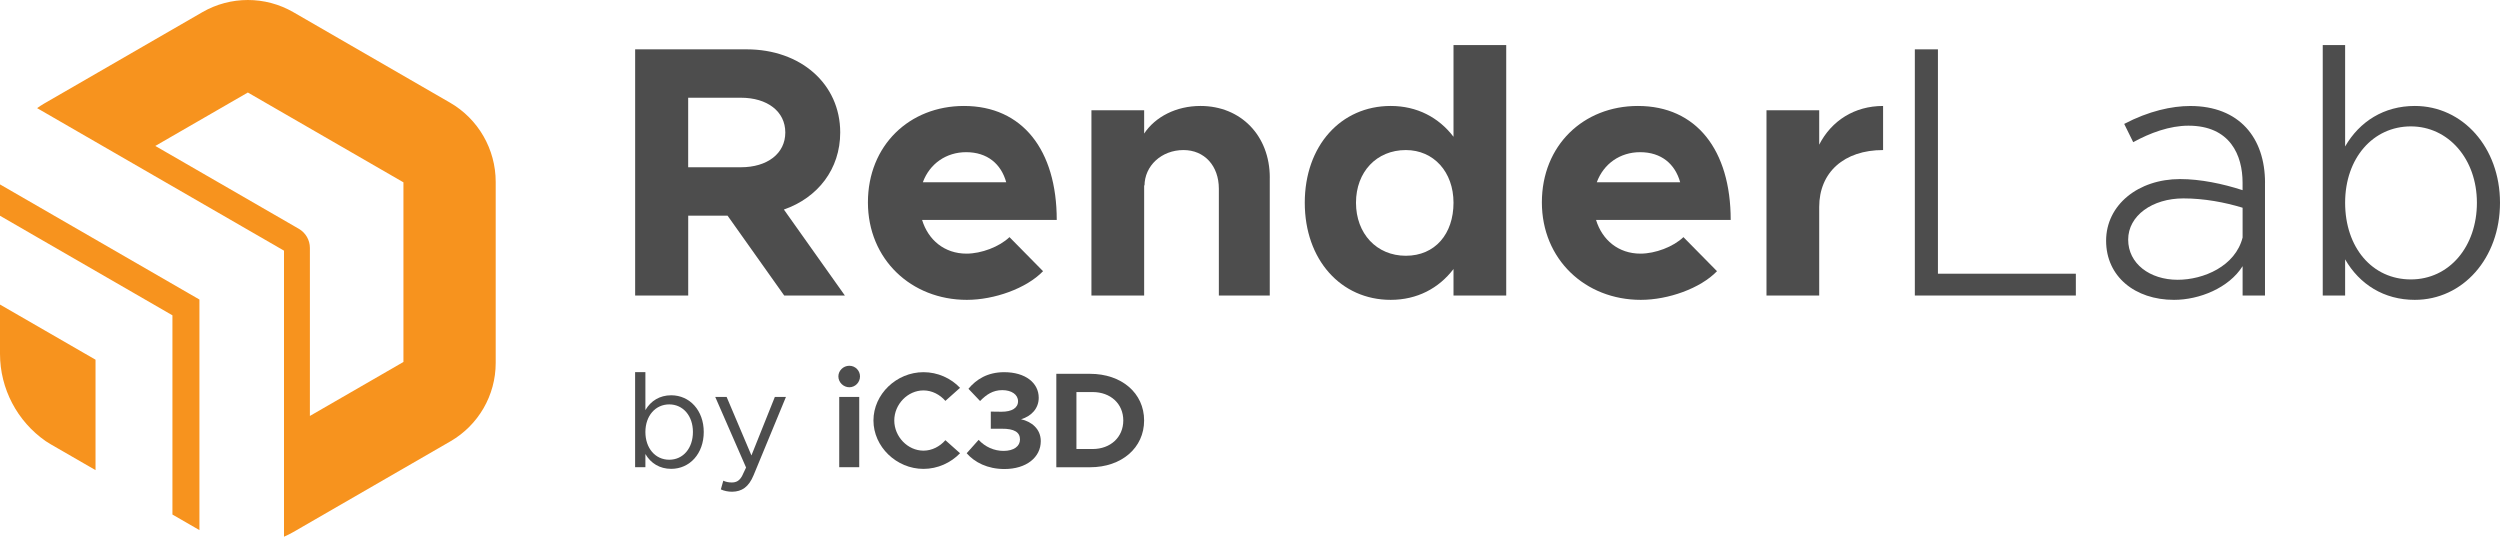
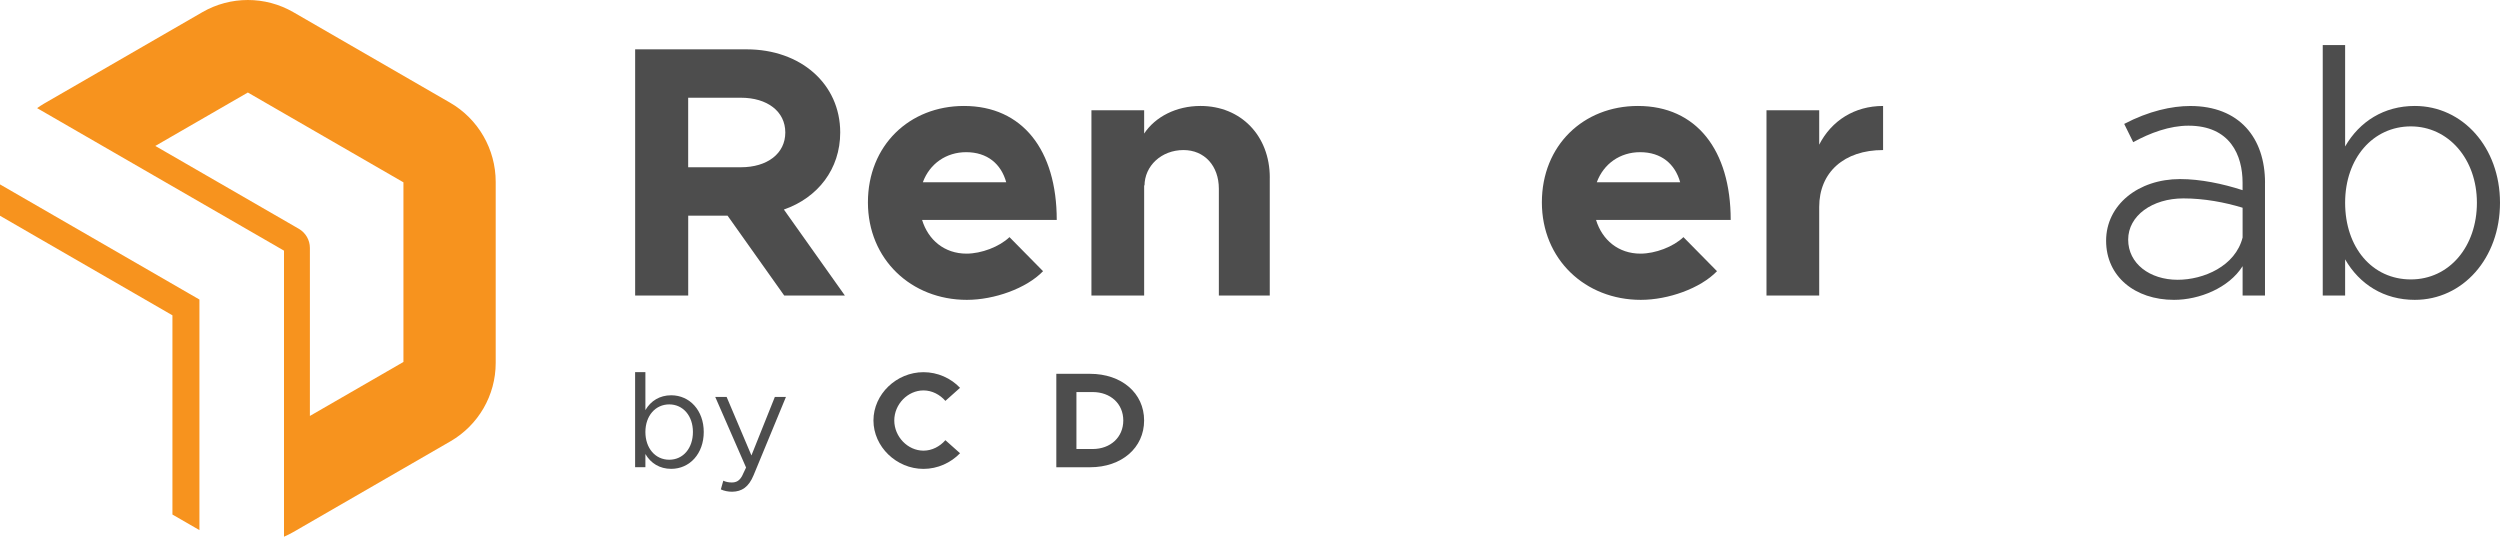
<svg xmlns="http://www.w3.org/2000/svg" id="Logos" width="704.76" height="151.31" viewBox="0 0 704.76 151.31">
  <g>
    <path d="M126.83,28.92L82.69,3.43c-3.97-2.29-8.39-3.43-12.82-3.43s-8.85,1.14-12.82,3.43L12.45,29.19c-.69.4-1.35.84-1.99,1.29l1.38.8,56.3,32.5,11.92,6.88v80.64c.89-.39,1.77-.82,2.62-1.31l44.3-25.58c7.89-4.56,12.76-12.98,12.76-22.09v-51.04c0-9.23-4.92-17.76-12.92-22.37ZM113.73,102.04l-26.37,15.22v-47.36c0-2.23-1.19-4.28-3.12-5.4l-40.46-23.36,26.09-15.06,43.86,25.32v50.64Z" style="fill: #f7931e; stroke-width: 0px;" />
    <g>
-       <path d="M0,99.73c0,9.87,4.86,19.04,12.87,24.62.46.3.92.59,1.39.87l12.67,7.31v-31.13L0,85.86v13.87Z" style="fill: #f7931e; stroke-width: 0px;" />
      <polygon points="0 51.98 0 60.82 10.76 67.04 37.77 82.63 48.61 88.89 48.61 101.41 48.61 132.59 48.61 145.05 56.22 149.44 56.22 84.44 0 51.98" style="fill: #f7931e; stroke-width: 0px;" />
    </g>
  </g>
  <g>
    <g>
      <path d="M221.08,83.32l-15.98-22.53h-11.09v22.53h-14.96V13.91h31.45c15.16,0,26.36,9.7,26.36,23.44,0,10.31-6.31,18.39-15.88,21.72l17.2,24.25h-17.1ZM194,47.15h14.86c7.43,0,12.52-3.84,12.52-9.8s-5.09-9.8-12.52-9.8h-14.86v19.6Z" style="fill: #4d4d4d; stroke-width: 0px;" />
-       <path d="M284.58,66.85l9.46,9.6c-4.68,4.85-13.74,8.08-21.48,8.08-15.67,0-27.89-11.42-27.89-27.48s11.71-27.18,27.07-27.18c16.49,0,26.16,12.43,26.16,32.13h-37.96c1.73,5.66,6.31,9.5,12.52,9.5,4.17,0,9.26-1.92,12.11-4.65ZM260.15,51.39h23.51c-1.43-5.15-5.29-8.49-11.3-8.49-5.6,0-10.28,3.23-12.21,8.49Z" style="fill: #4d4d4d; stroke-width: 0px;" />
+       <path d="M284.58,66.85l9.46,9.6c-4.68,4.85-13.74,8.08-21.48,8.08-15.67,0-27.89-11.42-27.89-27.48s11.71-27.18,27.07-27.18c16.49,0,26.16,12.43,26.16,32.13h-37.96c1.73,5.66,6.31,9.5,12.52,9.5,4.17,0,9.26-1.92,12.11-4.65ZM260.15,51.39h23.51c-1.43-5.15-5.29-8.49-11.3-8.49-5.6,0-10.28,3.23-12.21,8.49" style="fill: #4d4d4d; stroke-width: 0px;" />
      <path d="M357.95,50.08v33.24h-14.35v-30.11c0-6.47-4.07-10.91-9.97-10.91-6.21,0-10.99,4.45-10.99,10.1l-.1-.3v31.22h-14.86V31.08h14.86v6.57c3.16-4.75,9.06-7.78,15.88-7.78,11.4,0,19.54,8.39,19.54,20.21Z" style="fill: #4d4d4d; stroke-width: 0px;" />
-       <path d="M424.61,12.7v70.62h-14.86v-7.48c-4.17,5.46-10.28,8.69-17.71,8.69-14.05,0-24.22-11.32-24.22-27.38s10.18-27.28,24.22-27.28c7.43,0,13.54,3.23,17.71,8.69V12.7h14.86ZM409.75,57.15c0-8.69-5.6-14.85-13.44-14.85-8.25,0-14.05,6.16-14.05,14.85s5.8,14.95,14.05,14.95,13.44-6.16,13.44-14.95Z" style="fill: #4d4d4d; stroke-width: 0px;" />
      <path d="M474.57,66.85l9.46,9.6c-4.68,4.85-13.74,8.08-21.48,8.08-15.67,0-27.89-11.42-27.89-27.48s11.71-27.18,27.07-27.18c16.49,0,26.16,12.43,26.16,32.13h-37.96c1.73,5.66,6.31,9.5,12.52,9.5,4.17,0,9.26-1.92,12.11-4.65ZM450.14,51.39h23.51c-1.43-5.15-5.29-8.49-11.3-8.49-5.6,0-10.28,3.23-12.21,8.49Z" style="fill: #4d4d4d; stroke-width: 0px;" />
      <path d="M530.85,29.87v12.43c-10.99,0-18.01,6.26-18.01,16.06v24.96h-14.86V31.08h14.86v9.7c3.46-6.77,9.97-10.91,18.01-10.91Z" style="fill: #4d4d4d; stroke-width: 0px;" />
-       <path d="M585.19,77.15v6.16h-45.39V13.91h6.51v63.25h38.88Z" style="fill: #4d4d4d; stroke-width: 0px;" />
      <path d="M638.51,51.49v31.82h-6.31v-8.28c-3.87,6.16-12.21,9.5-19.34,9.5-10.99,0-19.14-6.57-19.14-16.67s9.06-17.38,20.86-17.38c5.7,0,12.01,1.31,17.61,3.13v-2.12c0-7.68-3.46-16.06-15.26-16.06-5.29,0-10.79,2.02-15.57,4.65l-2.54-5.15c6.92-3.64,13.44-5.05,18.63-5.05,13.84,0,21.07,8.99,21.07,21.62ZM632.2,66.95v-8.39c-4.99-1.52-10.79-2.63-16.69-2.63-8.75,0-15.57,4.85-15.57,11.62s6.11,11.32,13.94,11.32c7.33,0,16.29-3.84,18.32-11.92Z" style="fill: #4d4d4d; stroke-width: 0px;" />
      <path d="M704.76,57.15c0,15.66-10.48,27.38-24.02,27.38-8.65,0-15.57-4.34-19.64-11.42v10.2h-6.31V12.7h6.31v28.59c4.07-7.07,10.99-11.42,19.64-11.42,13.54,0,24.02,11.72,24.02,27.28ZM698.25,57.15c0-12.33-8.04-21.52-18.63-21.52s-18.52,8.89-18.52,21.52,7.63,21.62,18.52,21.62,18.63-9.3,18.63-21.62Z" style="fill: #4d4d4d; stroke-width: 0px;" />
    </g>
    <g>
      <path d="M198.39,121.78c0,6.1-3.94,10.39-9.19,10.39-3.21,0-5.75-1.57-7.26-4.18v3.72h-2.9v-26.8h2.9v10.7c1.51-2.61,4.06-4.18,7.26-4.18,5.25,0,9.19,4.29,9.19,10.35ZM195.34,121.78c0-4.56-2.78-7.78-6.68-7.78s-6.72,3.22-6.72,7.78,2.78,7.82,6.72,7.82,6.68-3.26,6.68-7.82Z" style="fill: #4d4d4d; stroke-width: 0px;" />
      <path d="M203.21,137.96l.69-2.45c.7.34,1.51.5,2.36.5,1.27,0,2.12-.42,2.9-1.76l1.16-2.45-8.69-19.9h3.21l6.99,16.49,6.6-16.49h3.13l-9.11,22.04c-1.39,3.37-3.32,4.64-6.06,4.68-1.16,0-2.24-.23-3.17-.65Z" style="fill: #4d4d4d; stroke-width: 0px;" />
-       <path d="M236.34,106.1c0-1.57,1.35-2.99,3.09-2.99s3.01,1.42,3.01,2.99c0,1.69-1.35,3.07-3.01,3.07s-3.09-1.38-3.09-3.07ZM236.58,111.89h5.64v19.82h-5.64v-19.82Z" style="fill: #4d4d4d; stroke-width: 0px;" />
      <path d="M246.23,118.53c0-7.4,6.49-13.61,14.1-13.61,4.02,0,7.72,1.69,10.31,4.41l-4.13,3.68c-1.54-1.76-3.75-2.95-6.18-2.95-4.44,0-8.23,3.91-8.23,8.47s3.78,8.51,8.23,8.51c2.43,0,4.63-1.19,6.18-2.95l4.13,3.68c-2.59,2.68-6.29,4.41-10.31,4.41-7.61,0-14.1-6.25-14.1-13.65Z" style="fill: #4d4d4d; stroke-width: 0px;" />
-       <path d="M272.52,127.76l3.36-3.76c1.85,1.99,4.36,3.11,7.03,3.11,2.93,0,4.63-1.34,4.63-3.22,0-2.03-1.58-3.07-5.18-3.03h-3.05v-4.83l3.05.04c2.9,0,4.63-1.07,4.63-2.95s-1.81-3.14-4.44-3.14-4.48,1.23-6.26,3.07l-3.28-3.45c2.2-2.65,5.37-4.68,10.08-4.68,5.99,0,9.73,3.03,9.73,7.21,0,3.03-2.09,5.21-4.98,6.06,2.9.65,5.56,2.68,5.56,6.17,0,4.56-4.06,7.86-10.23,7.86-4.79,0-8.42-1.88-10.66-4.45Z" style="fill: #4d4d4d; stroke-width: 0px;" />
      <path d="M297.78,105.38h9.5c8.92,0,15.25,5.44,15.25,13.15s-6.33,13.19-15.25,13.19h-9.5v-26.34ZM308.01,126.58c5.06,0,8.65-3.34,8.65-8.05s-3.59-8.01-8.65-8.01h-4.56v16.06h4.56Z" style="fill: #4d4d4d; stroke-width: 0px;" />
    </g>
  </g>
</svg>